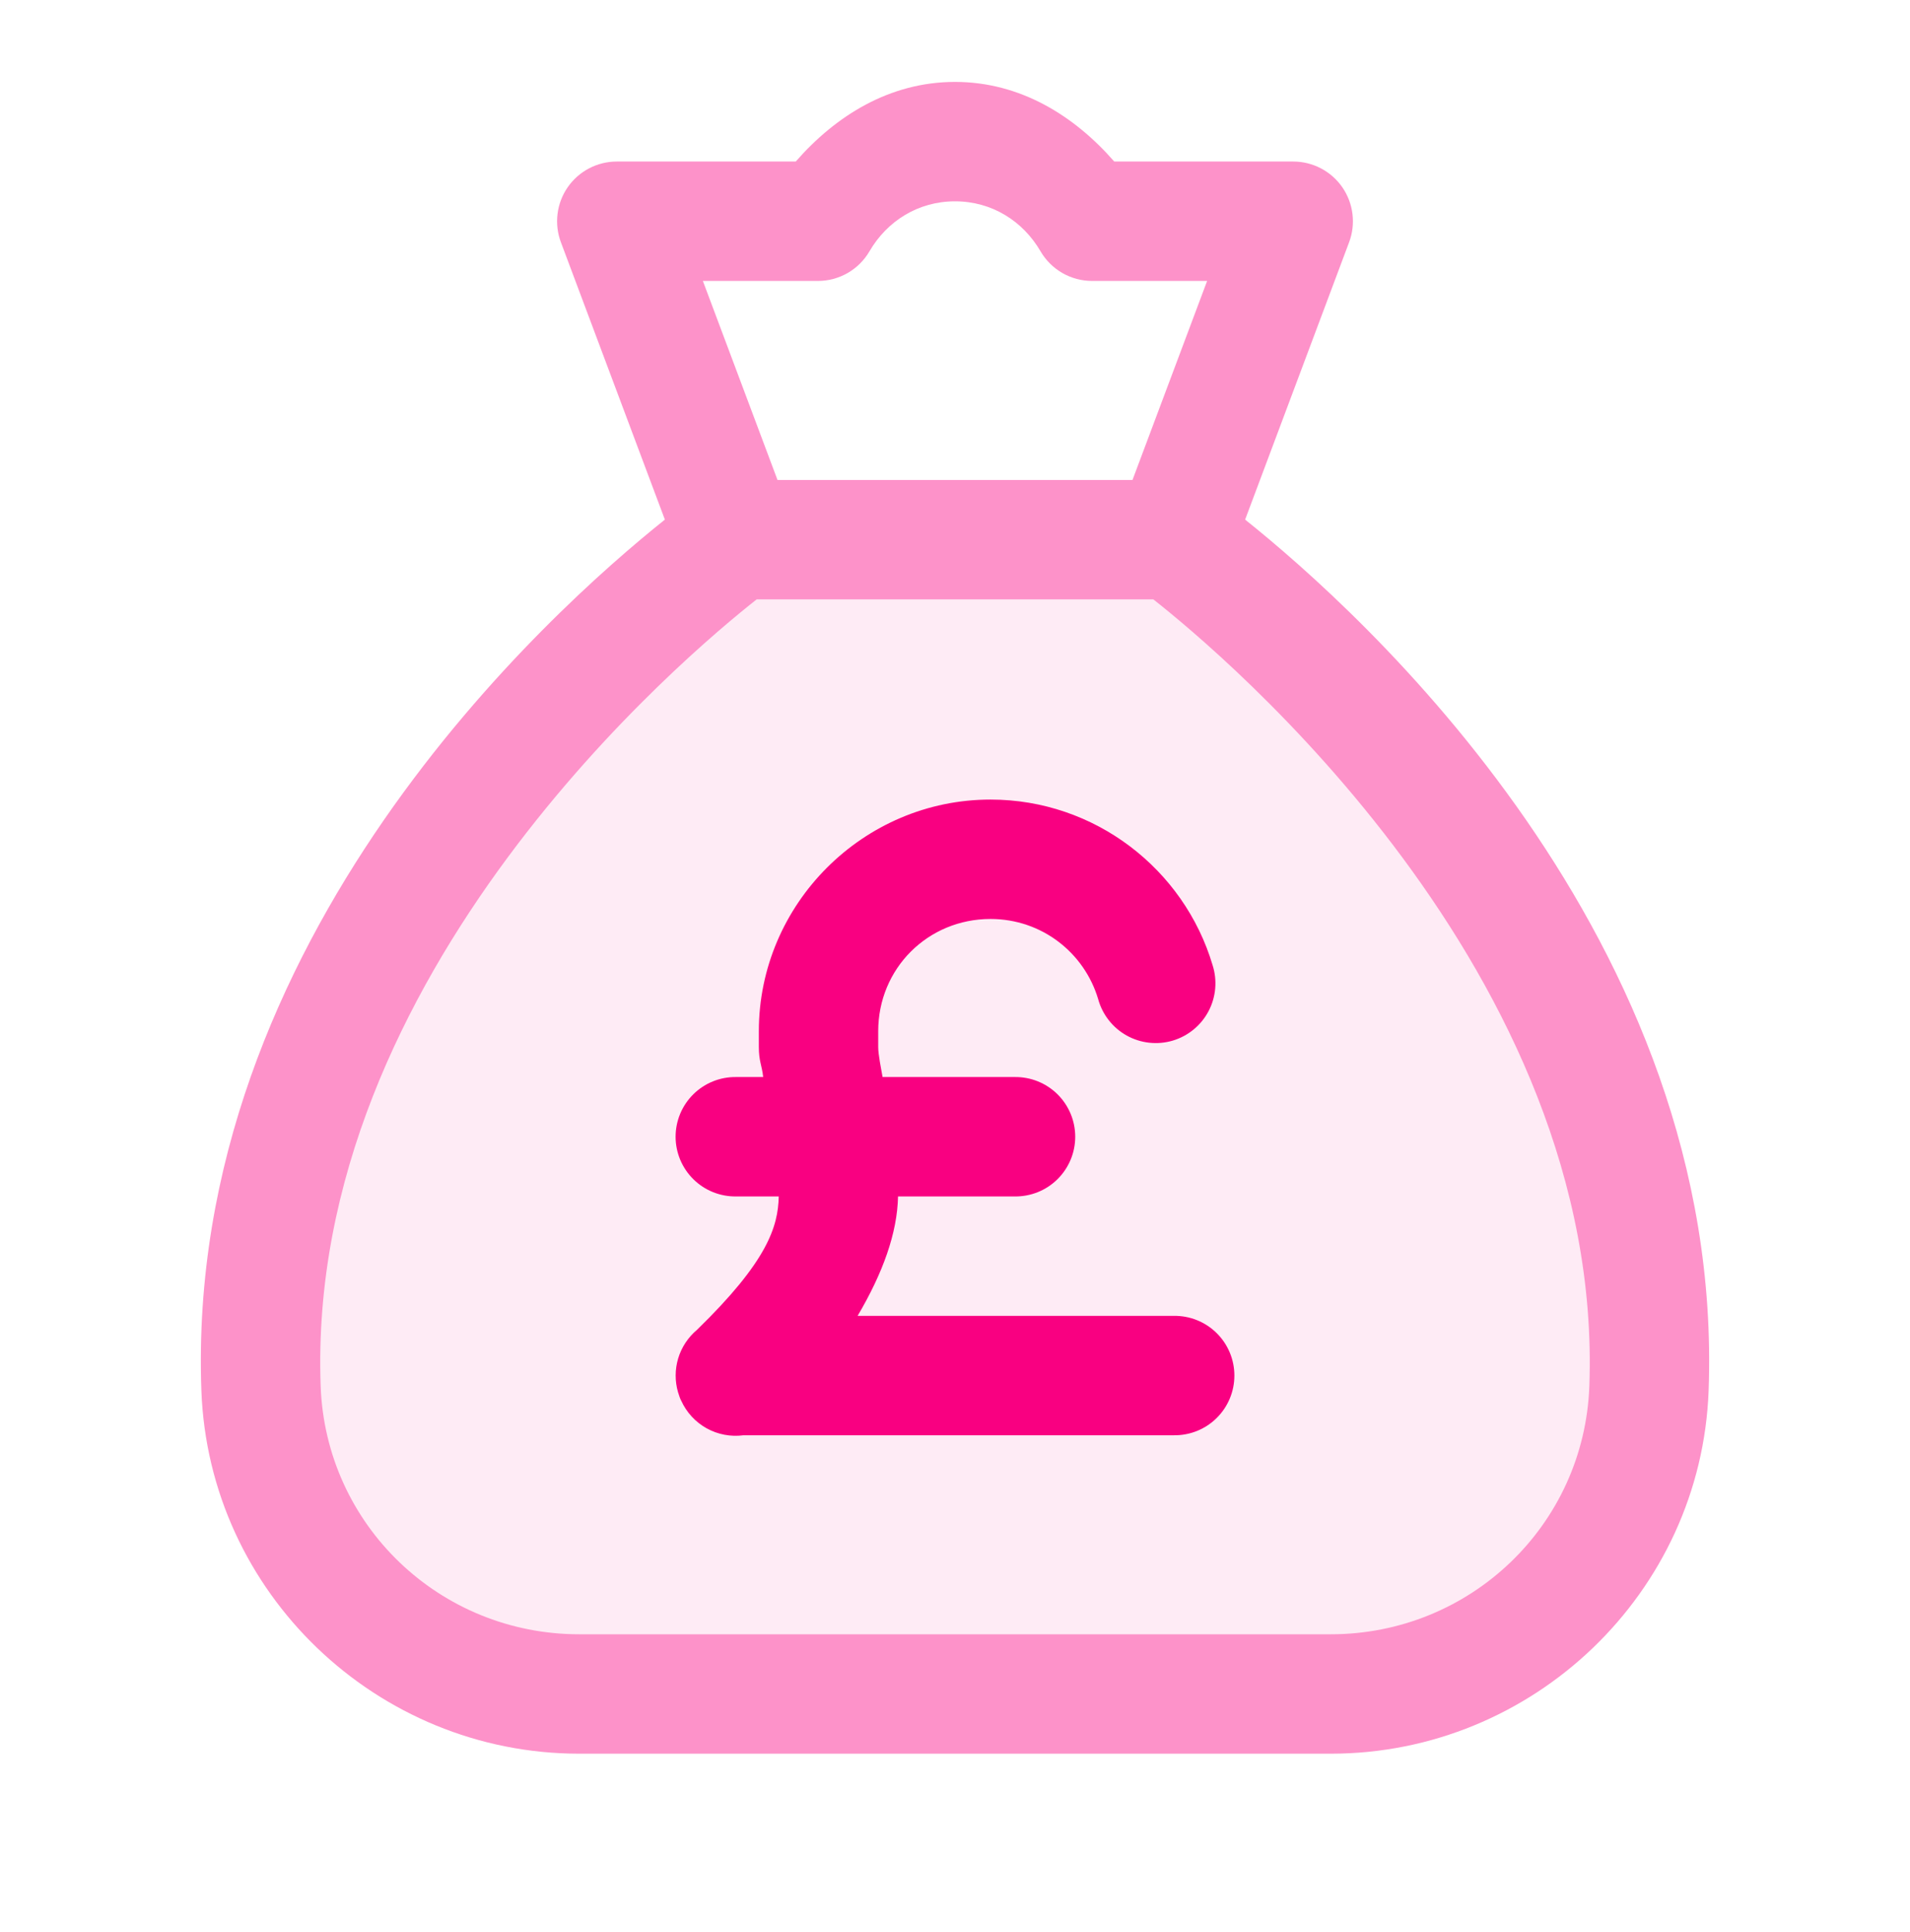
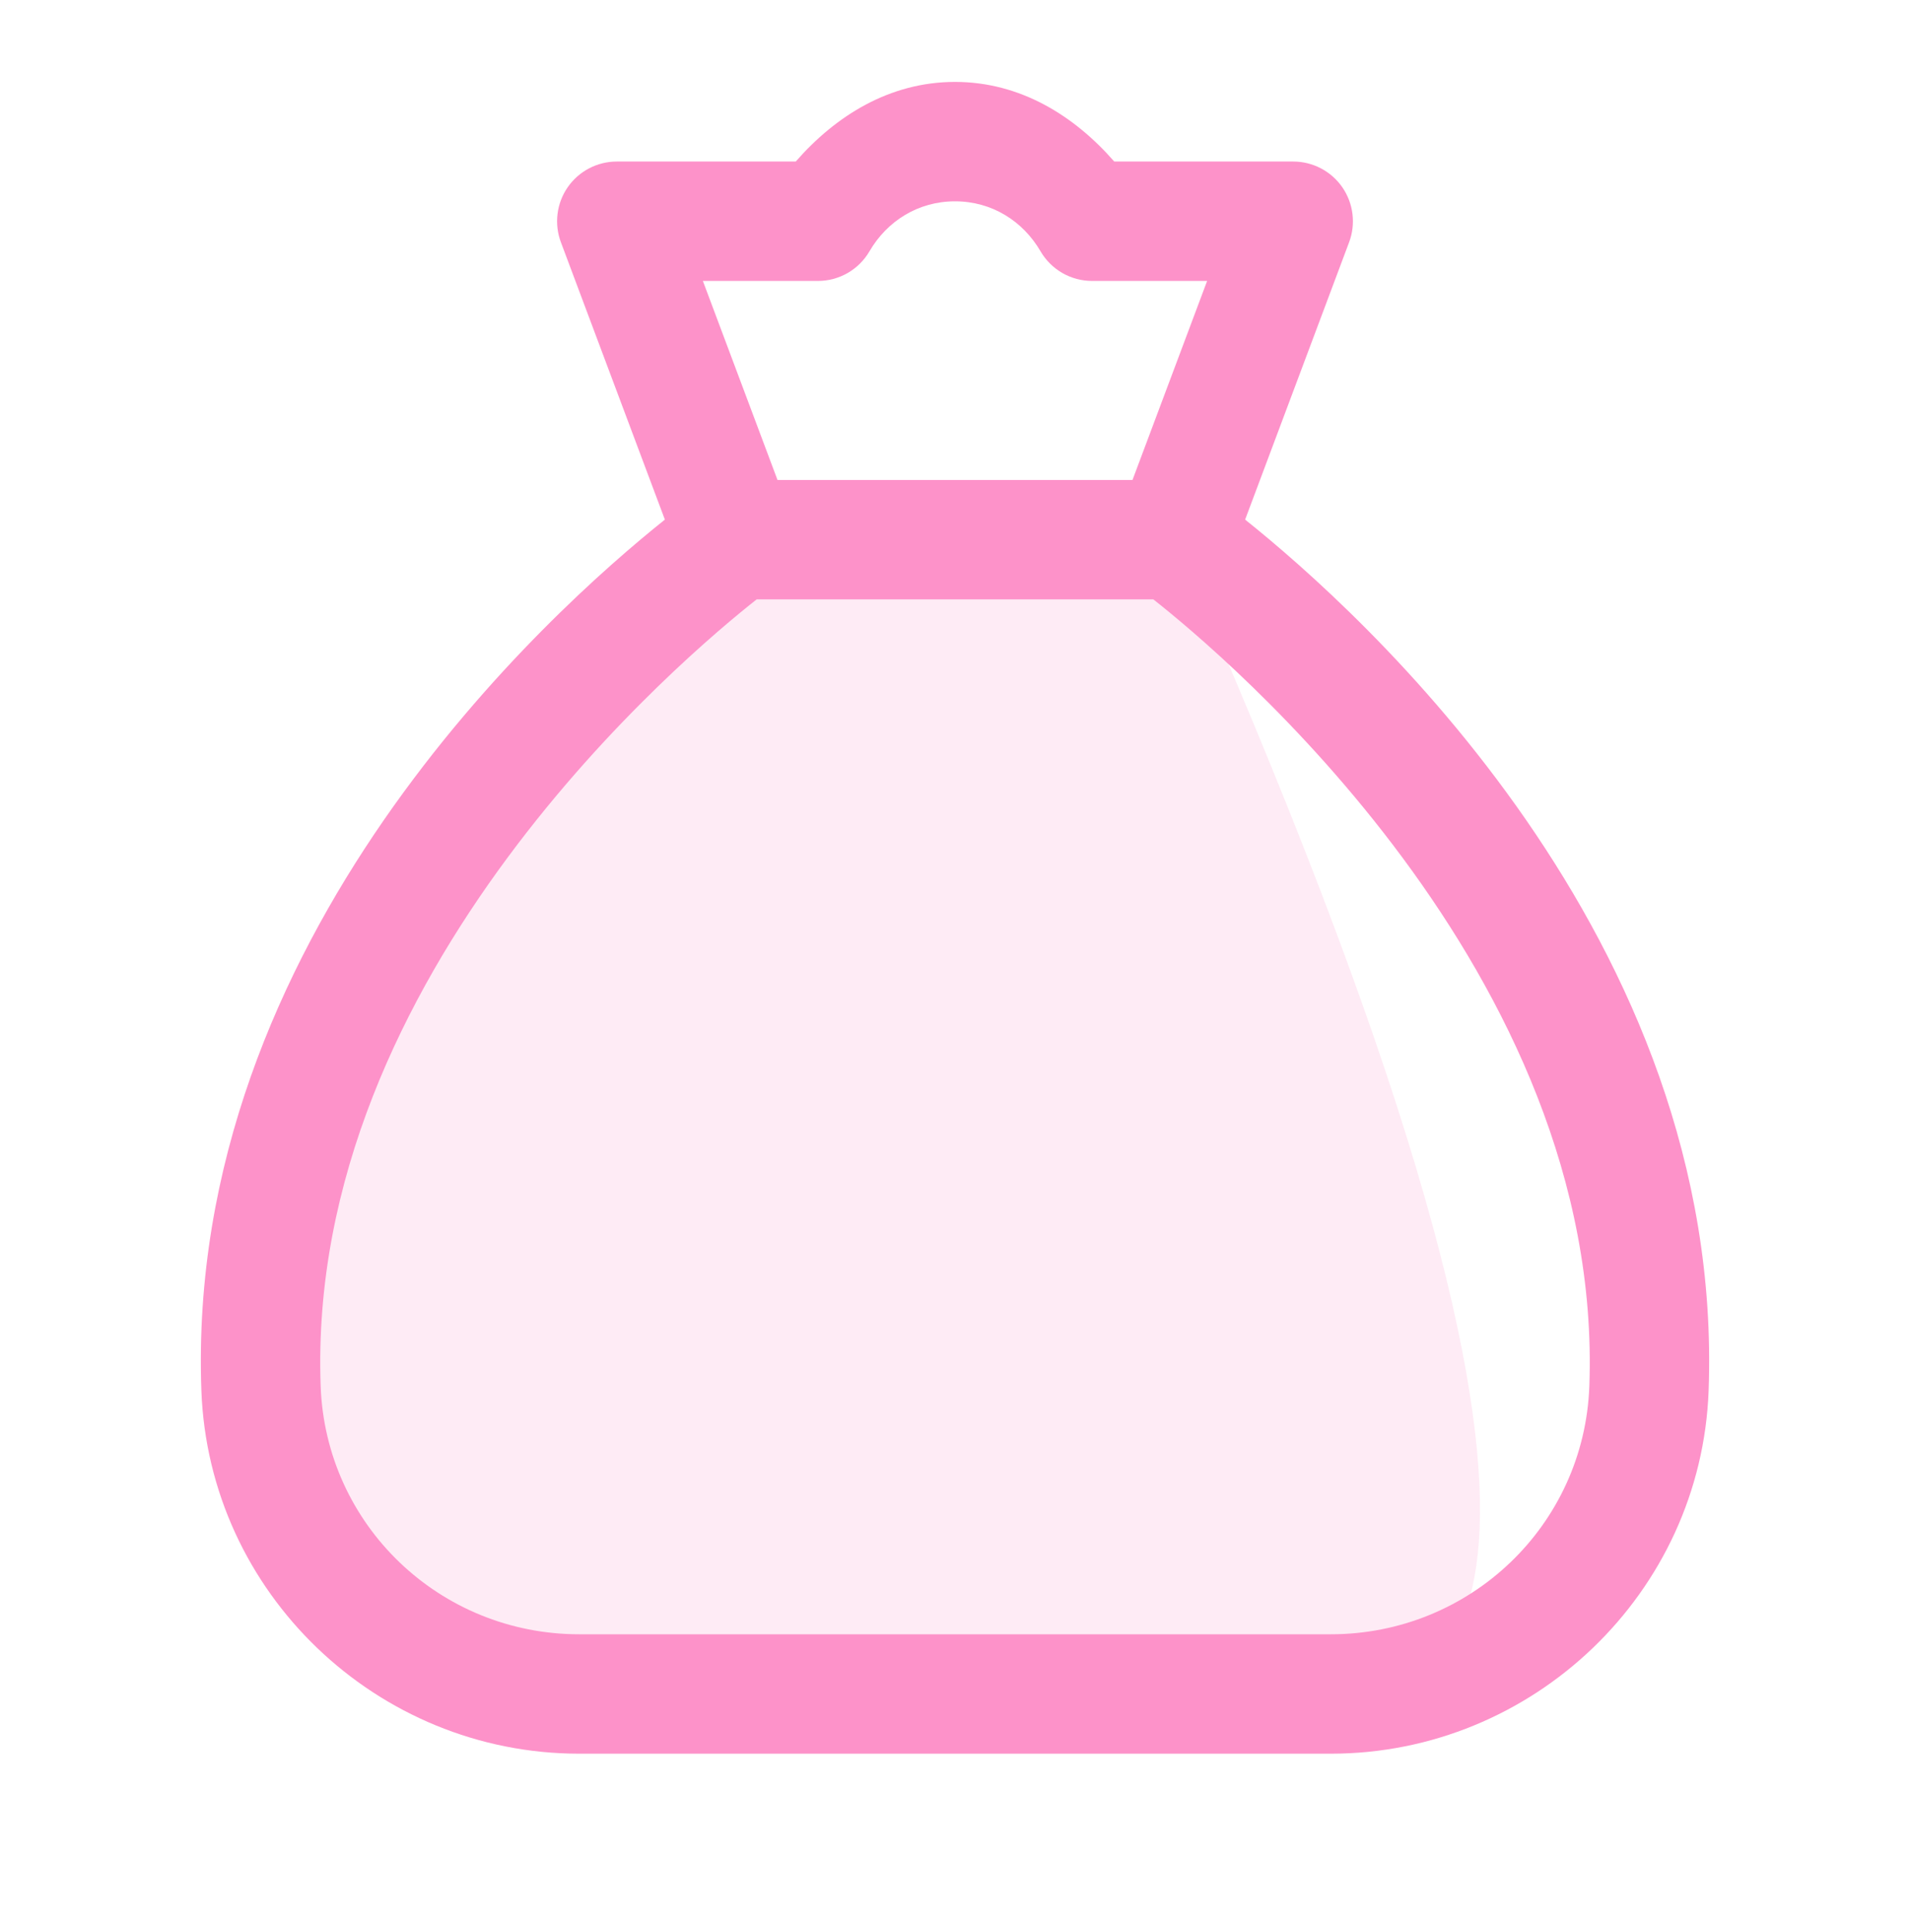
<svg xmlns="http://www.w3.org/2000/svg" width="88" height="89" viewBox="0 0 88 89" fill="none">
-   <path d="M34.5 24.607H54C74 40.607 77 57.607 76 64.107C76 74.107 67 77.607 62.5 78.107H26.5C15.7 78.107 12.333 68.773 12 64.107C12 45.307 27 29.94 34.5 24.607Z" fill="#F90081" fill-opacity="0.08" />
+   <path d="M34.5 24.607H54C76 74.107 67 77.607 62.5 78.107H26.5C15.7 78.107 12.333 68.773 12 64.107C12 45.307 27 29.94 34.5 24.607Z" fill="#F90081" fill-opacity="0.08" />
  <path d="M44 3.773C40.986 3.773 38.503 5.335 36.663 7.44H28.417C27.972 7.44 27.534 7.548 27.141 7.754C26.747 7.96 26.409 8.259 26.156 8.624C25.903 8.99 25.742 9.411 25.688 9.852C25.633 10.293 25.686 10.741 25.842 11.157L30.633 23.933C25.35 28.151 8.522 43.224 9.278 64.044C9.617 73.37 17.369 80.773 26.687 80.773H61.313C70.631 80.773 78.383 73.37 78.722 64.044C79.48 43.224 62.65 28.151 57.367 23.933L62.158 11.157C62.314 10.741 62.367 10.293 62.312 9.852C62.258 9.411 62.097 8.99 61.844 8.624C61.591 8.259 61.253 7.96 60.859 7.754C60.465 7.548 60.028 7.44 59.583 7.44H51.337C49.497 5.335 47.014 3.773 44 3.773ZM44 9.273C45.704 9.273 47.133 10.188 47.939 11.572C48.181 11.988 48.528 12.334 48.945 12.574C49.362 12.814 49.835 12.94 50.316 12.94H55.616L52.178 22.107H35.822L32.384 12.94H37.684C38.165 12.94 38.638 12.814 39.055 12.574C39.472 12.334 39.819 11.988 40.061 11.572C40.867 10.188 42.296 9.273 44 9.273ZM34.862 27.607H53.138C56.313 30.103 73.919 44.808 73.226 63.844C72.993 70.248 67.736 75.273 61.313 75.273H26.687C20.264 75.273 15.007 70.248 14.774 63.844C14.083 44.808 31.687 30.103 34.862 27.607Z" fill="#FD92C9" />
-   <path d="M34.962 47.498C34.962 41.637 39.774 36.827 45.636 36.827C50.445 36.827 54.552 40.032 55.867 44.45C55.979 44.799 56.02 45.167 55.988 45.532C55.956 45.896 55.852 46.251 55.681 46.575C55.51 46.899 55.276 47.186 54.993 47.418C54.71 47.651 54.384 47.824 54.033 47.929C53.682 48.033 53.313 48.066 52.949 48.026C52.585 47.987 52.233 47.874 51.913 47.697C51.592 47.519 51.311 47.279 51.085 46.99C50.859 46.702 50.692 46.372 50.596 46.019C49.963 43.892 48.007 42.327 45.636 42.327C42.746 42.327 40.462 44.609 40.462 47.498V48.217C40.462 48.589 40.597 49.218 40.663 49.607H46.75C47.114 49.602 47.476 49.669 47.814 49.805C48.153 49.941 48.46 50.142 48.72 50.398C48.979 50.654 49.185 50.959 49.326 51.295C49.467 51.631 49.539 51.992 49.539 52.357C49.539 52.721 49.467 53.082 49.326 53.418C49.185 53.754 48.979 54.059 48.72 54.315C48.46 54.571 48.153 54.773 47.814 54.909C47.476 55.044 47.114 55.112 46.75 55.107H41.375C41.343 56.792 40.672 58.643 39.513 60.607H54.083C54.448 60.602 54.809 60.669 55.148 60.805C55.486 60.941 55.794 61.142 56.053 61.398C56.313 61.654 56.519 61.959 56.659 62.295C56.8 62.631 56.872 62.992 56.872 63.357C56.872 63.721 56.8 64.082 56.659 64.418C56.519 64.754 56.313 65.059 56.053 65.315C55.794 65.571 55.486 65.773 55.148 65.909C54.809 66.044 54.448 66.112 54.083 66.107H34.257C33.67 66.185 33.074 66.073 32.557 65.786C32.04 65.499 31.629 65.052 31.385 64.513C31.372 64.487 31.358 64.461 31.346 64.434C31.333 64.402 31.321 64.37 31.31 64.338C31.287 64.276 31.267 64.214 31.249 64.152L31.242 64.134C31.091 63.621 31.093 63.075 31.247 62.563C31.402 62.051 31.702 61.595 32.112 61.251C35.355 58.098 35.849 56.504 35.879 55.107H33.917C33.552 55.112 33.19 55.044 32.852 54.909C32.514 54.773 32.206 54.571 31.947 54.315C31.687 54.059 31.481 53.754 31.34 53.418C31.2 53.082 31.127 52.721 31.127 52.357C31.127 51.992 31.2 51.631 31.34 51.295C31.481 50.959 31.687 50.654 31.947 50.398C32.206 50.142 32.514 49.941 32.852 49.805C33.19 49.669 33.552 49.602 33.917 49.607H35.163C35.097 49.038 34.962 48.881 34.962 48.217V47.498Z" fill="#F90081" />
</svg>